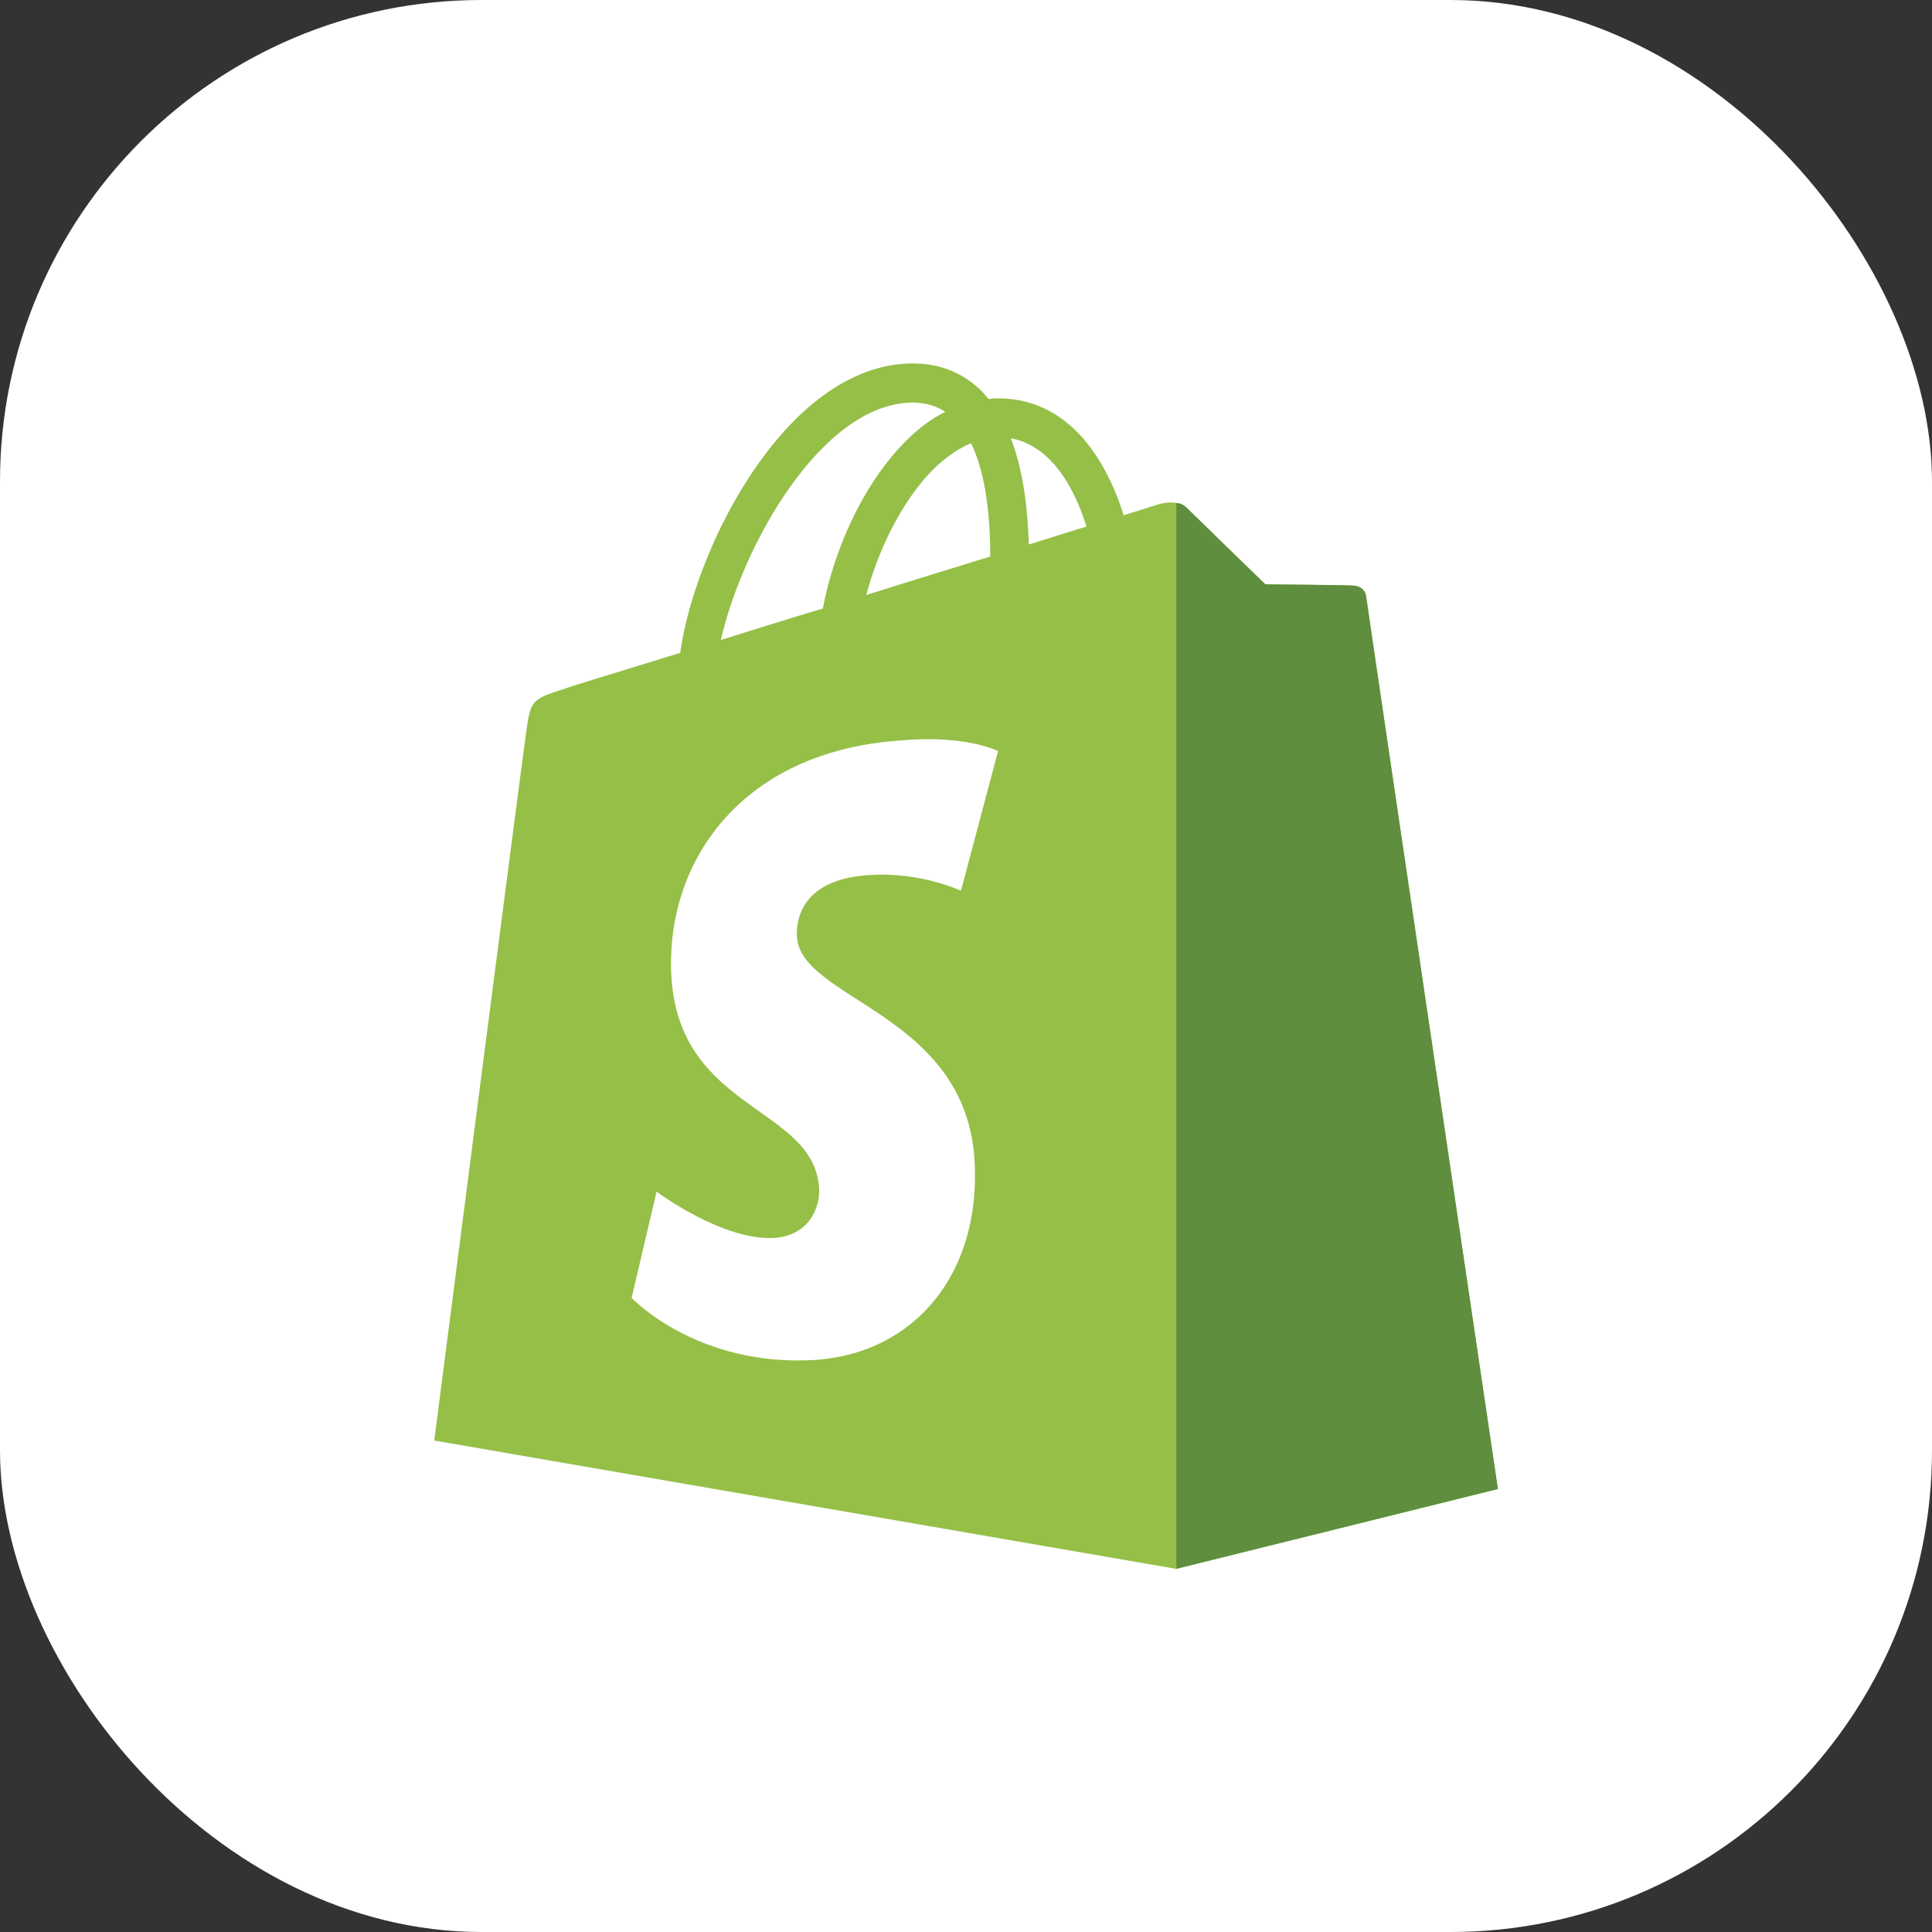
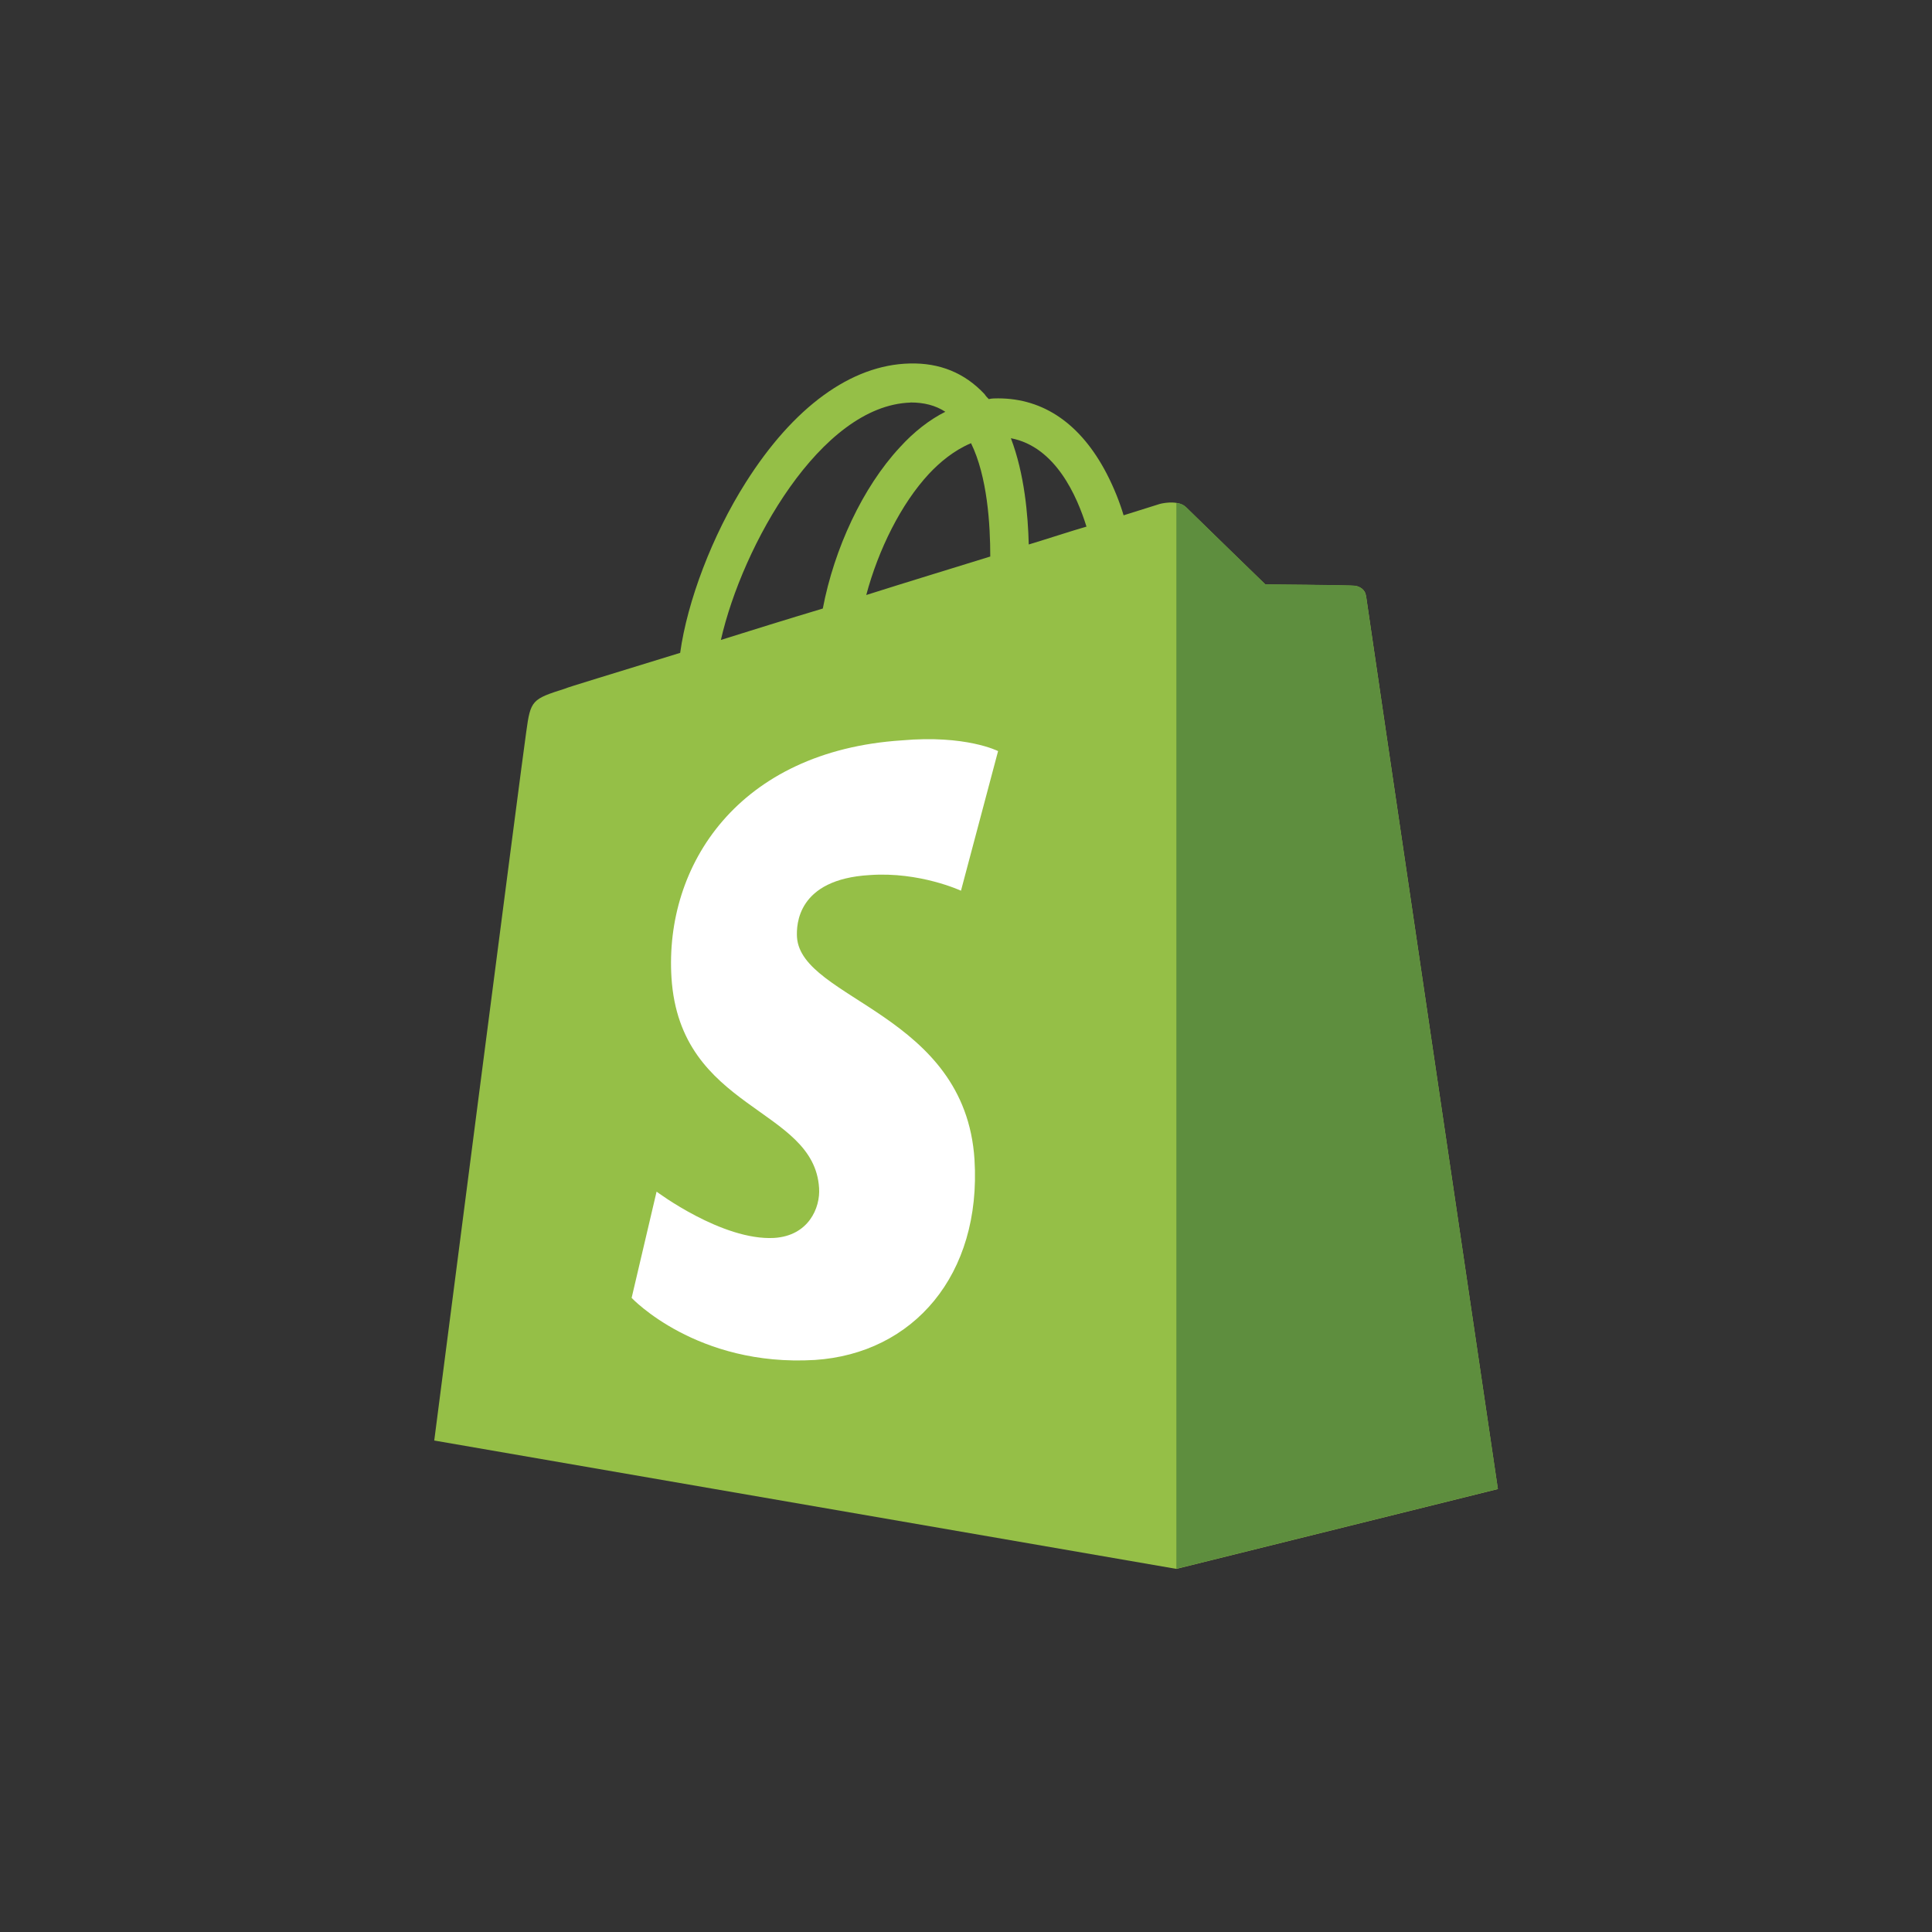
<svg xmlns="http://www.w3.org/2000/svg" id="Layer_1" data-name="Layer 1" viewBox="0 0 155.63 155.63">
  <rect x="0" y="0" width="155.63" height="155.63" fill="#333333" stroke="none" />
  <defs>
    <style>
      .cls-1 {
        fill: #95bf47;
      }

      .cls-2 {
        fill: #fff;
      }

      .cls-3 {
        fill: #5e8e3e;
      }
    </style>
  </defs>
-   <rect class="cls-2" y="0" width="155.63" height="155.63" rx="38.79" ry="38.79" />
  <g>
    <path id="path69" class="cls-1" d="M110.03,47.99c-.06-.52-.52-.75-.86-.8s-7.24-.11-7.24-.11c0,0-5.8-5.63-6.37-6.2s-1.67-.4-2.12-.29c0,0-1.09.34-2.93.92-.29-.98-.75-2.18-1.38-3.39-2.07-3.96-5.05-6.03-8.73-6.03-.23,0-.52,0-.75.06-.11-.11-.23-.23-.34-.4-1.61-1.72-3.62-2.53-6.03-2.47-4.71.11-9.36,3.5-13.21,9.59-2.7,4.25-4.71,9.59-5.28,13.72-5.4,1.67-9.19,2.81-9.24,2.87-2.7.86-2.81.92-3.16,3.5-.29,1.89-7.41,57.08-7.41,57.08l59.78,10.34,25.9-6.43s-10.57-71.49-10.62-71.95ZM87.52,42.42c-1.38.4-2.93.92-4.65,1.44-.06-2.35-.34-5.68-1.44-8.56,3.62.69,5.34,4.71,6.09,7.12ZM79.77,44.83c-3.16.98-6.55,2.01-9.99,3.1.98-3.67,2.81-7.35,5.05-9.76.86-.92,2.01-1.89,3.39-2.47,1.32,2.7,1.55,6.55,1.55,9.13ZM73.34,32.42c1.09,0,2.01.23,2.81.75-1.26.63-2.53,1.61-3.67,2.87-2.99,3.22-5.28,8.15-6.2,12.98-2.87.86-5.63,1.72-8.21,2.53,1.72-7.58,8.04-18.89,15.27-19.12Z" />
    <path id="path71" class="cls-3" d="M109.17,47.18c-.34-.06-7.24-.11-7.24-.11,0,0-5.8-5.63-6.37-6.2-.23-.23-.52-.34-.8-.34v85.84l25.9-6.43s-10.57-71.43-10.62-71.95c-.11-.52-.52-.75-.86-.8Z" />
    <path id="path73" class="cls-2" d="M80.4,60.5l-2.99,11.25s-3.33-1.55-7.35-1.26c-5.86.34-5.91,4.02-5.86,5,.34,5.05,13.55,6.14,14.3,17.92.57,9.3-4.94,15.62-12.86,16.14-9.53.57-14.76-5-14.76-5l2.01-8.56s5.28,3.96,9.47,3.73c2.76-.17,3.73-2.41,3.62-4.02-.4-6.55-11.2-6.2-11.89-16.94-.57-9.07,5.4-18.26,18.55-19.12,5.17-.46,7.75.86,7.75.86h0Z" />
  </g>
</svg>